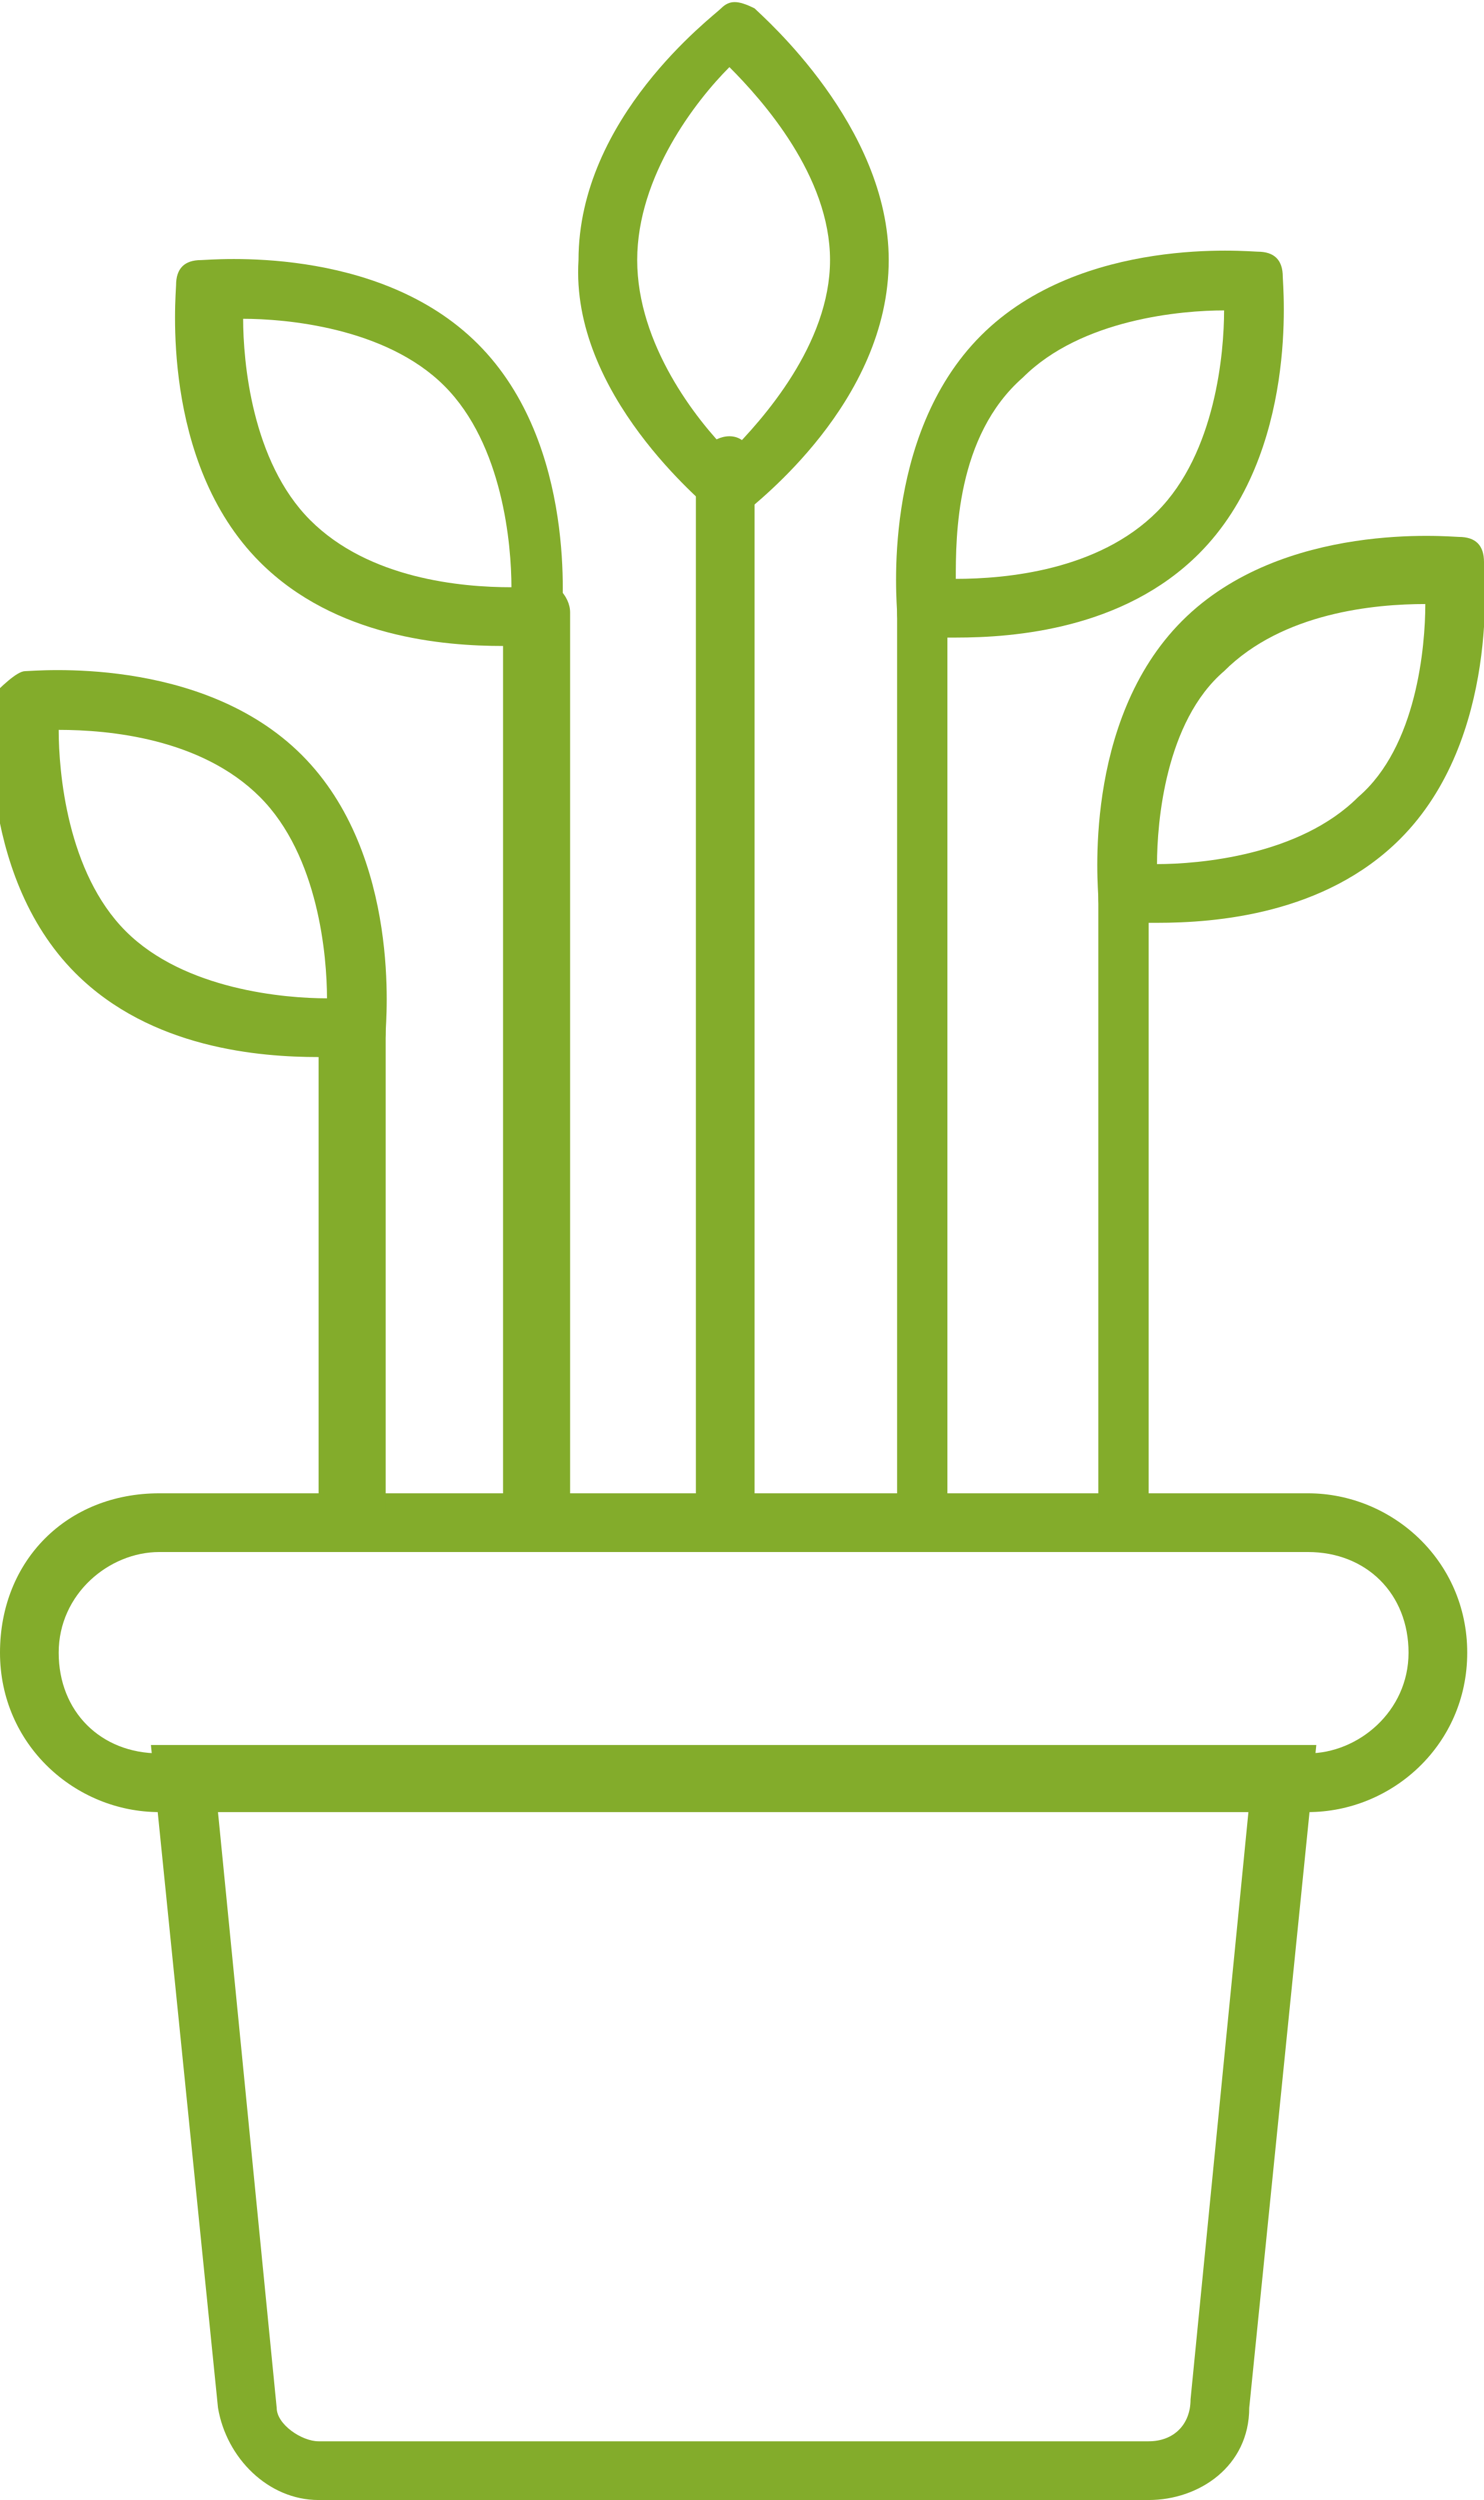
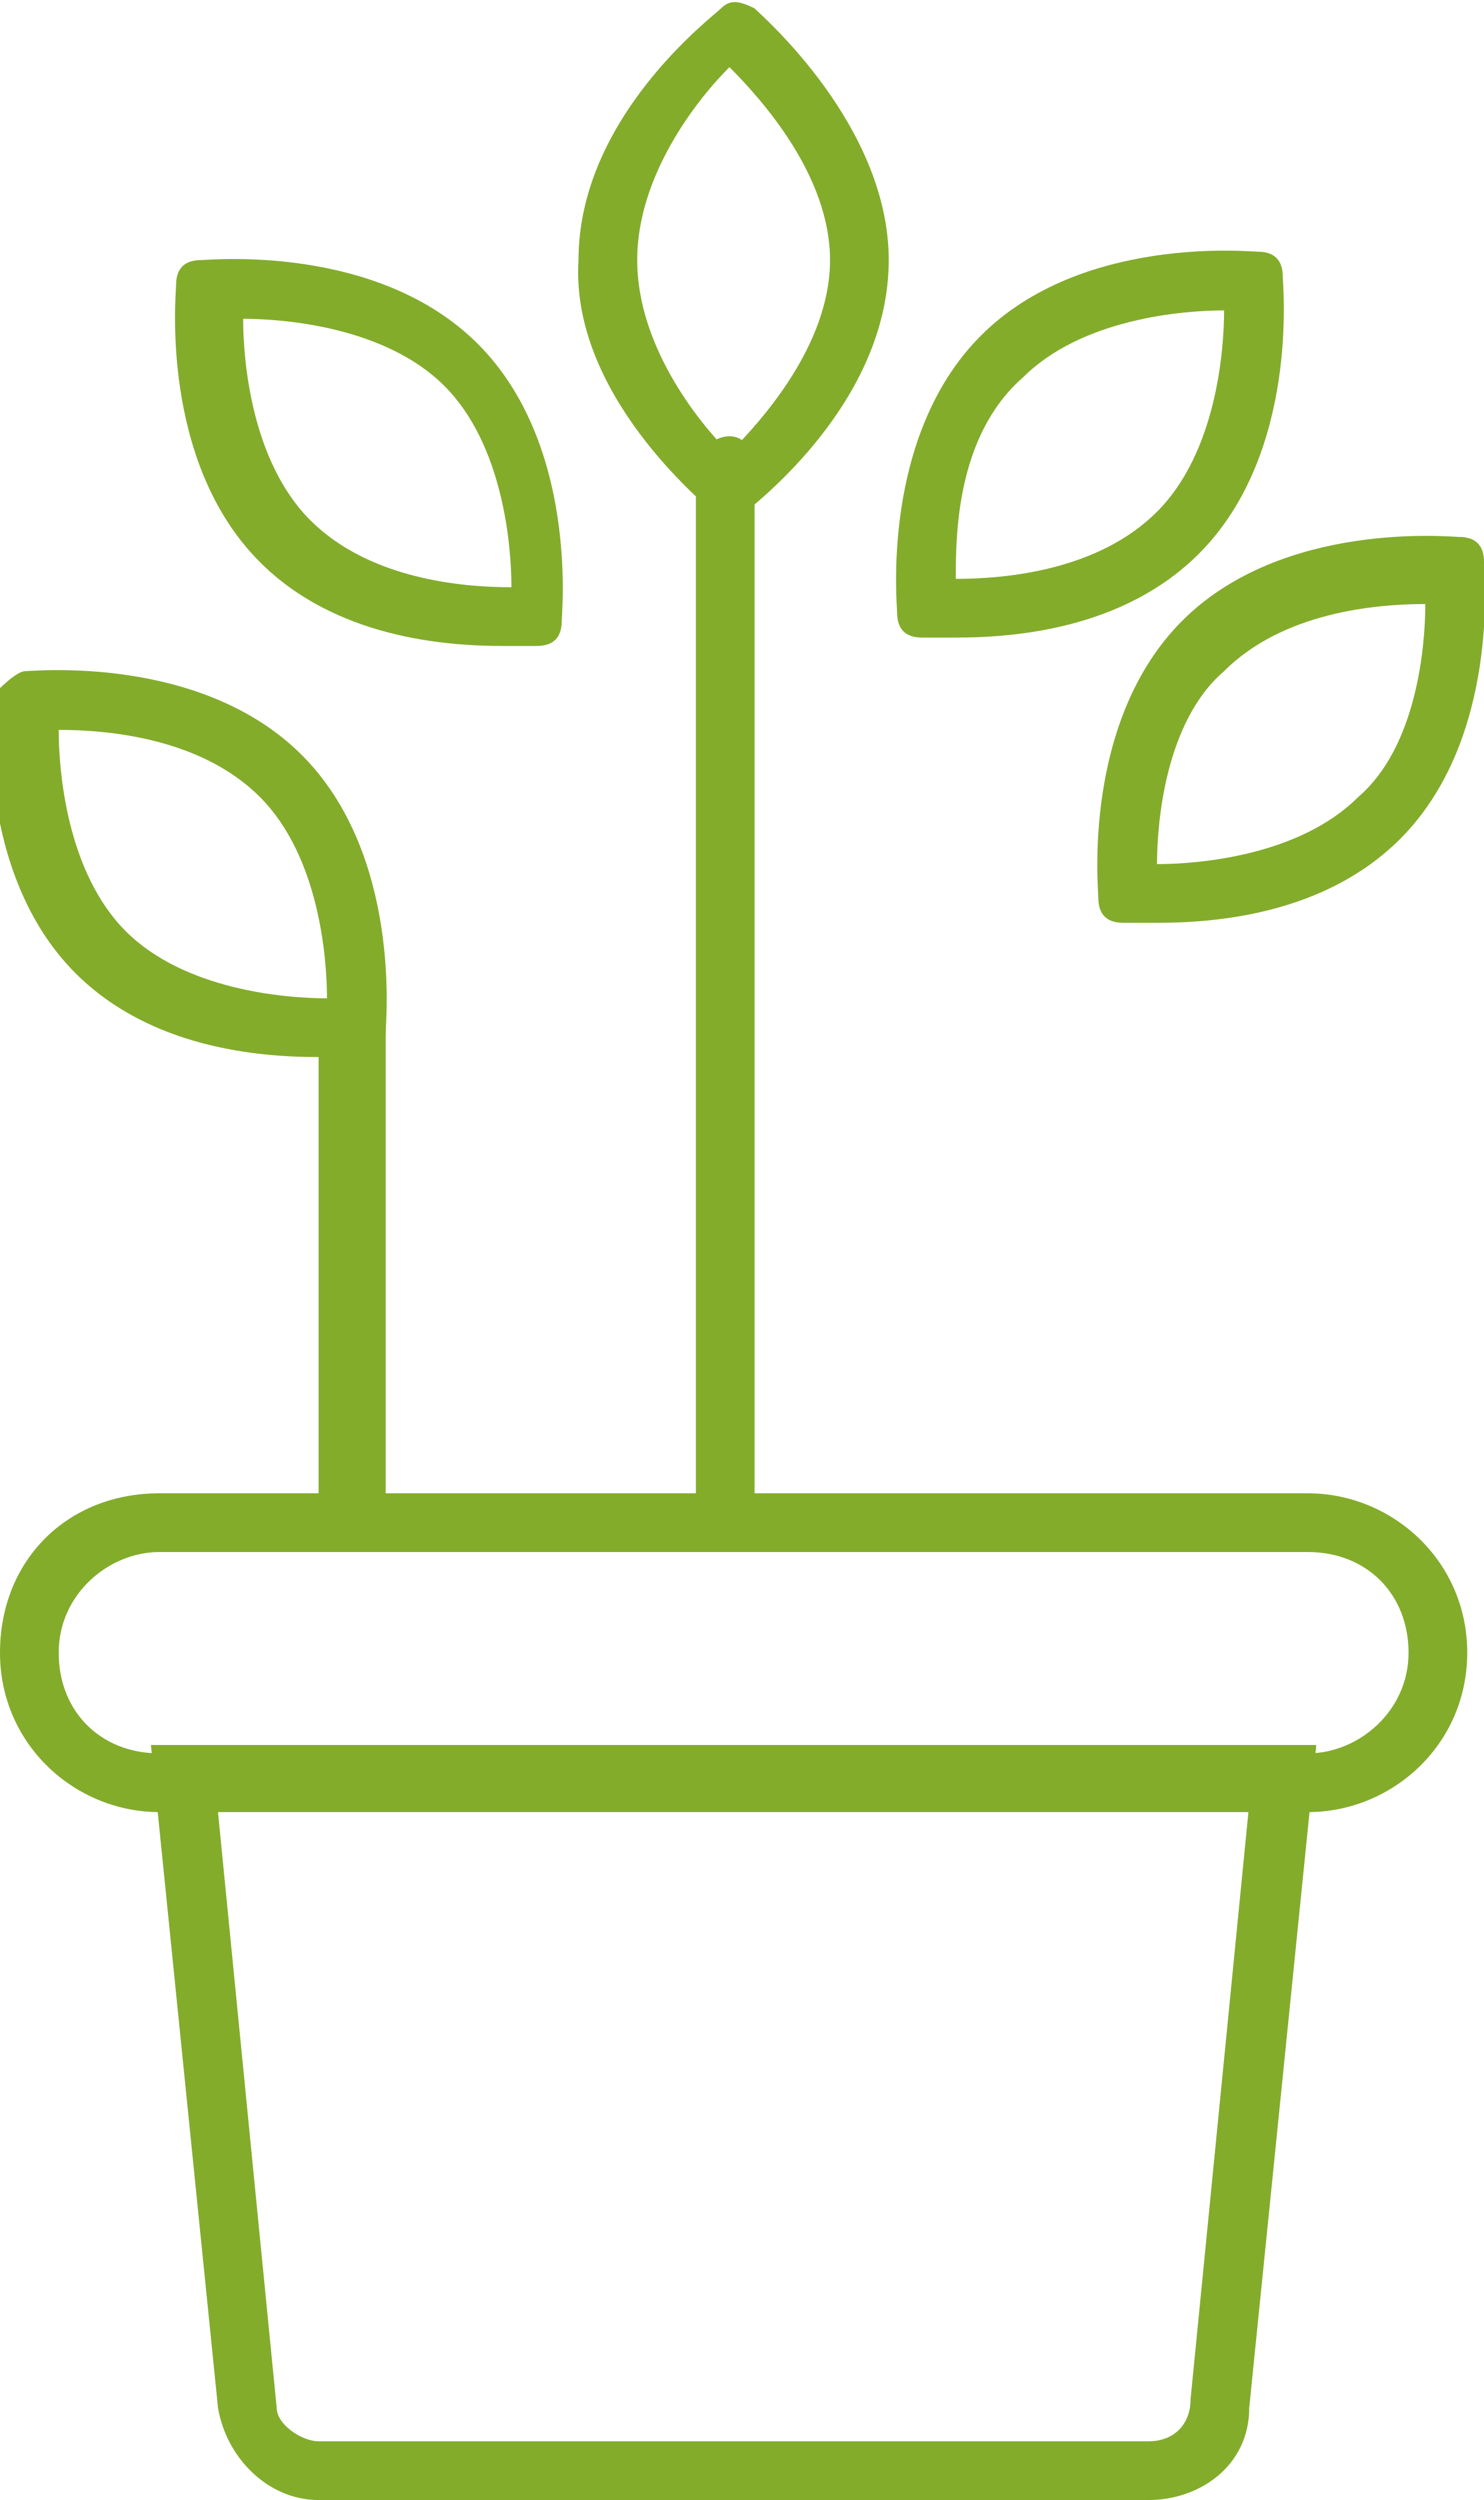
<svg xmlns="http://www.w3.org/2000/svg" version="1.1" id="Layer_1" x="0px" y="0px" viewBox="0 0 17.7 29.8" style="enable-background:new 0 0 17.7 29.8;" xml:space="preserve">
  <style type="text/css"> .st0{fill:#83AC2B;} </style>
  <path class="st0" d="M13.7,29.8H3.8c-0.6,0-1.1-0.5-1.2-1.1l-0.8-7.9h13.9l-0.8,7.9C14.9,29.4,14.3,29.8,13.7,29.8z M2.6,21.6 l0.7,7.1c0,0.2,0.3,0.4,0.5,0.4h9.9c0.3,0,0.5-0.2,0.5-0.5l0.7-7.1H2.6z" />
  <path class="st0" d="M15.6,21.6H1.9c-1,0-1.9-0.8-1.9-1.9s0.8-1.9,1.9-1.9h13.7c1,0,1.9,0.8,1.9,1.9S16.6,21.6,15.6,21.6z M1.9,18.5 c-0.6,0-1.2,0.5-1.2,1.2s0.5,1.2,1.2,1.2h13.7c0.6,0,1.2-0.5,1.2-1.2s-0.5-1.2-1.2-1.2H1.9z" />
-   <path class="st0" d="M11,18.4c-0.2,0-0.3-0.2-0.3-0.3V7.3c0-0.2,0.2-0.4,0.3-0.4s0.3,0.2,0.3,0.4v10.8C11.4,18.3,11.2,18.4,11,18.4z " />
  <path class="st0" d="M8.7,18.4c-0.2,0-0.4-0.2-0.4-0.3V5.6c0-0.2,0.2-0.4,0.4-0.4S9,5.4,9,5.6v12.5C9,18.3,8.9,18.4,8.7,18.4z" />
-   <path class="st0" d="M6.4,18.4c-0.2,0-0.4-0.2-0.4-0.3V7.3c0-0.2,0.2-0.4,0.4-0.4s0.4,0.2,0.4,0.4v10.8C6.8,18.3,6.6,18.4,6.4,18.4z " />
-   <path class="st0" d="M13.4,18.4c-0.2,0-0.3-0.2-0.3-0.3v-7.5c0-0.2,0.2-0.4,0.3-0.4s0.3,0.2,0.3,0.4v7.5 C13.8,18.3,13.6,18.4,13.4,18.4z" />
  <path class="st0" d="M6,7.7c-0.7,0-2-0.1-2.9-1c-1.2-1.2-1-3.2-1-3.3c0-0.2,0.1-0.3,0.3-0.3c0.1,0,2.1-0.2,3.3,1 c1.2,1.2,1,3.2,1,3.3c0,0.2-0.1,0.3-0.3,0.3C6.4,7.7,6.3,7.7,6,7.7z M6.4,7.3L6.4,7.3L6.4,7.3z M2.9,3.8c0,0.5,0.1,1.7,0.8,2.4 C4.4,6.9,5.5,7,6.1,7c0-0.5-0.1-1.7-0.8-2.4C4.6,3.9,3.4,3.8,2.9,3.8z" />
  <path class="st0" d="M11.4,7.6c-0.2,0-0.4,0-0.4,0c-0.2,0-0.3-0.1-0.3-0.3c0-0.1-0.2-2.1,1-3.3l0,0c0,0,0,0,0,0c1.2-1.2,3.2-1,3.3-1 c0.2,0,0.3,0.1,0.3,0.3c0,0.1,0.2,2.1-1,3.3C13.4,7.5,12.1,7.6,11.4,7.6z M11.4,6.9c0.6,0,1.7-0.1,2.4-0.8c0.7-0.7,0.8-1.9,0.8-2.4 c-0.5,0-1.7,0.1-2.4,0.8c0,0,0,0,0,0C11.4,5.2,11.4,6.4,11.4,6.9z M11.9,4.3L11.9,4.3L11.9,4.3z" />
  <path class="st0" d="M8.7,6.2c-0.1,0-0.2,0-0.2-0.1C8.4,6,6.8,4.7,6.9,3.1c0-1.7,1.6-2.9,1.7-3C8.7,0,8.8,0,9,0.1 c0.1,0.1,1.6,1.4,1.6,3c0,1.7-1.6,2.9-1.7,3C8.8,6.1,8.8,6.2,8.7,6.2z M8.7,0.8C8.3,1.2,7.6,2.1,7.6,3.1l0,0c0,1,0.7,1.9,1.1,2.3 C9.1,5,9.9,4.1,9.9,3.1C9.9,2.1,9.1,1.2,8.7,0.8z M7.2,3.1L7.2,3.1L7.2,3.1z" />
  <path class="st0" d="M13.8,11c-0.2,0-0.4,0-0.4,0c-0.2,0-0.3-0.1-0.3-0.3c0-0.1-0.2-2.1,1-3.3h0c1.2-1.2,3.2-1,3.3-1 c0.2,0,0.3,0.1,0.3,0.3c0,0.1,0.2,2.1-1,3.3C15.8,10.9,14.5,11,13.8,11z M13.8,10.3c0.5,0,1.7-0.1,2.4-0.8C16.9,8.9,17,7.7,17,7.2 c-0.6,0-1.7,0.1-2.4,0.8v0C13.9,8.6,13.8,9.8,13.8,10.3z" />
  <path class="st0" d="M4.2,18.3c-0.2,0-0.4-0.2-0.4-0.3v-5.8c0-0.2,0.2-0.4,0.4-0.4s0.4,0.2,0.4,0.4v5.8C4.6,18.1,4.4,18.3,4.2,18.3z " />
  <path class="st0" d="M3.8,12.6c-0.7,0-2-0.1-2.9-1c-1.2-1.2-1-3.2-1-3.3C0,8.2,0.2,8,0.3,8c0.1,0,2.1-0.2,3.3,1l0,0l0,0 c1.2,1.2,1,3.2,1,3.3c0,0.2-0.1,0.3-0.3,0.3C4.2,12.6,4.1,12.6,3.8,12.6z M4.2,12.2L4.2,12.2L4.2,12.2z M0.7,8.7 c0,0.5,0.1,1.7,0.8,2.4c0.7,0.7,1.9,0.8,2.4,0.8c0-0.5-0.1-1.7-0.8-2.4l0,0C2.4,8.8,1.3,8.7,0.7,8.7z" />
</svg>